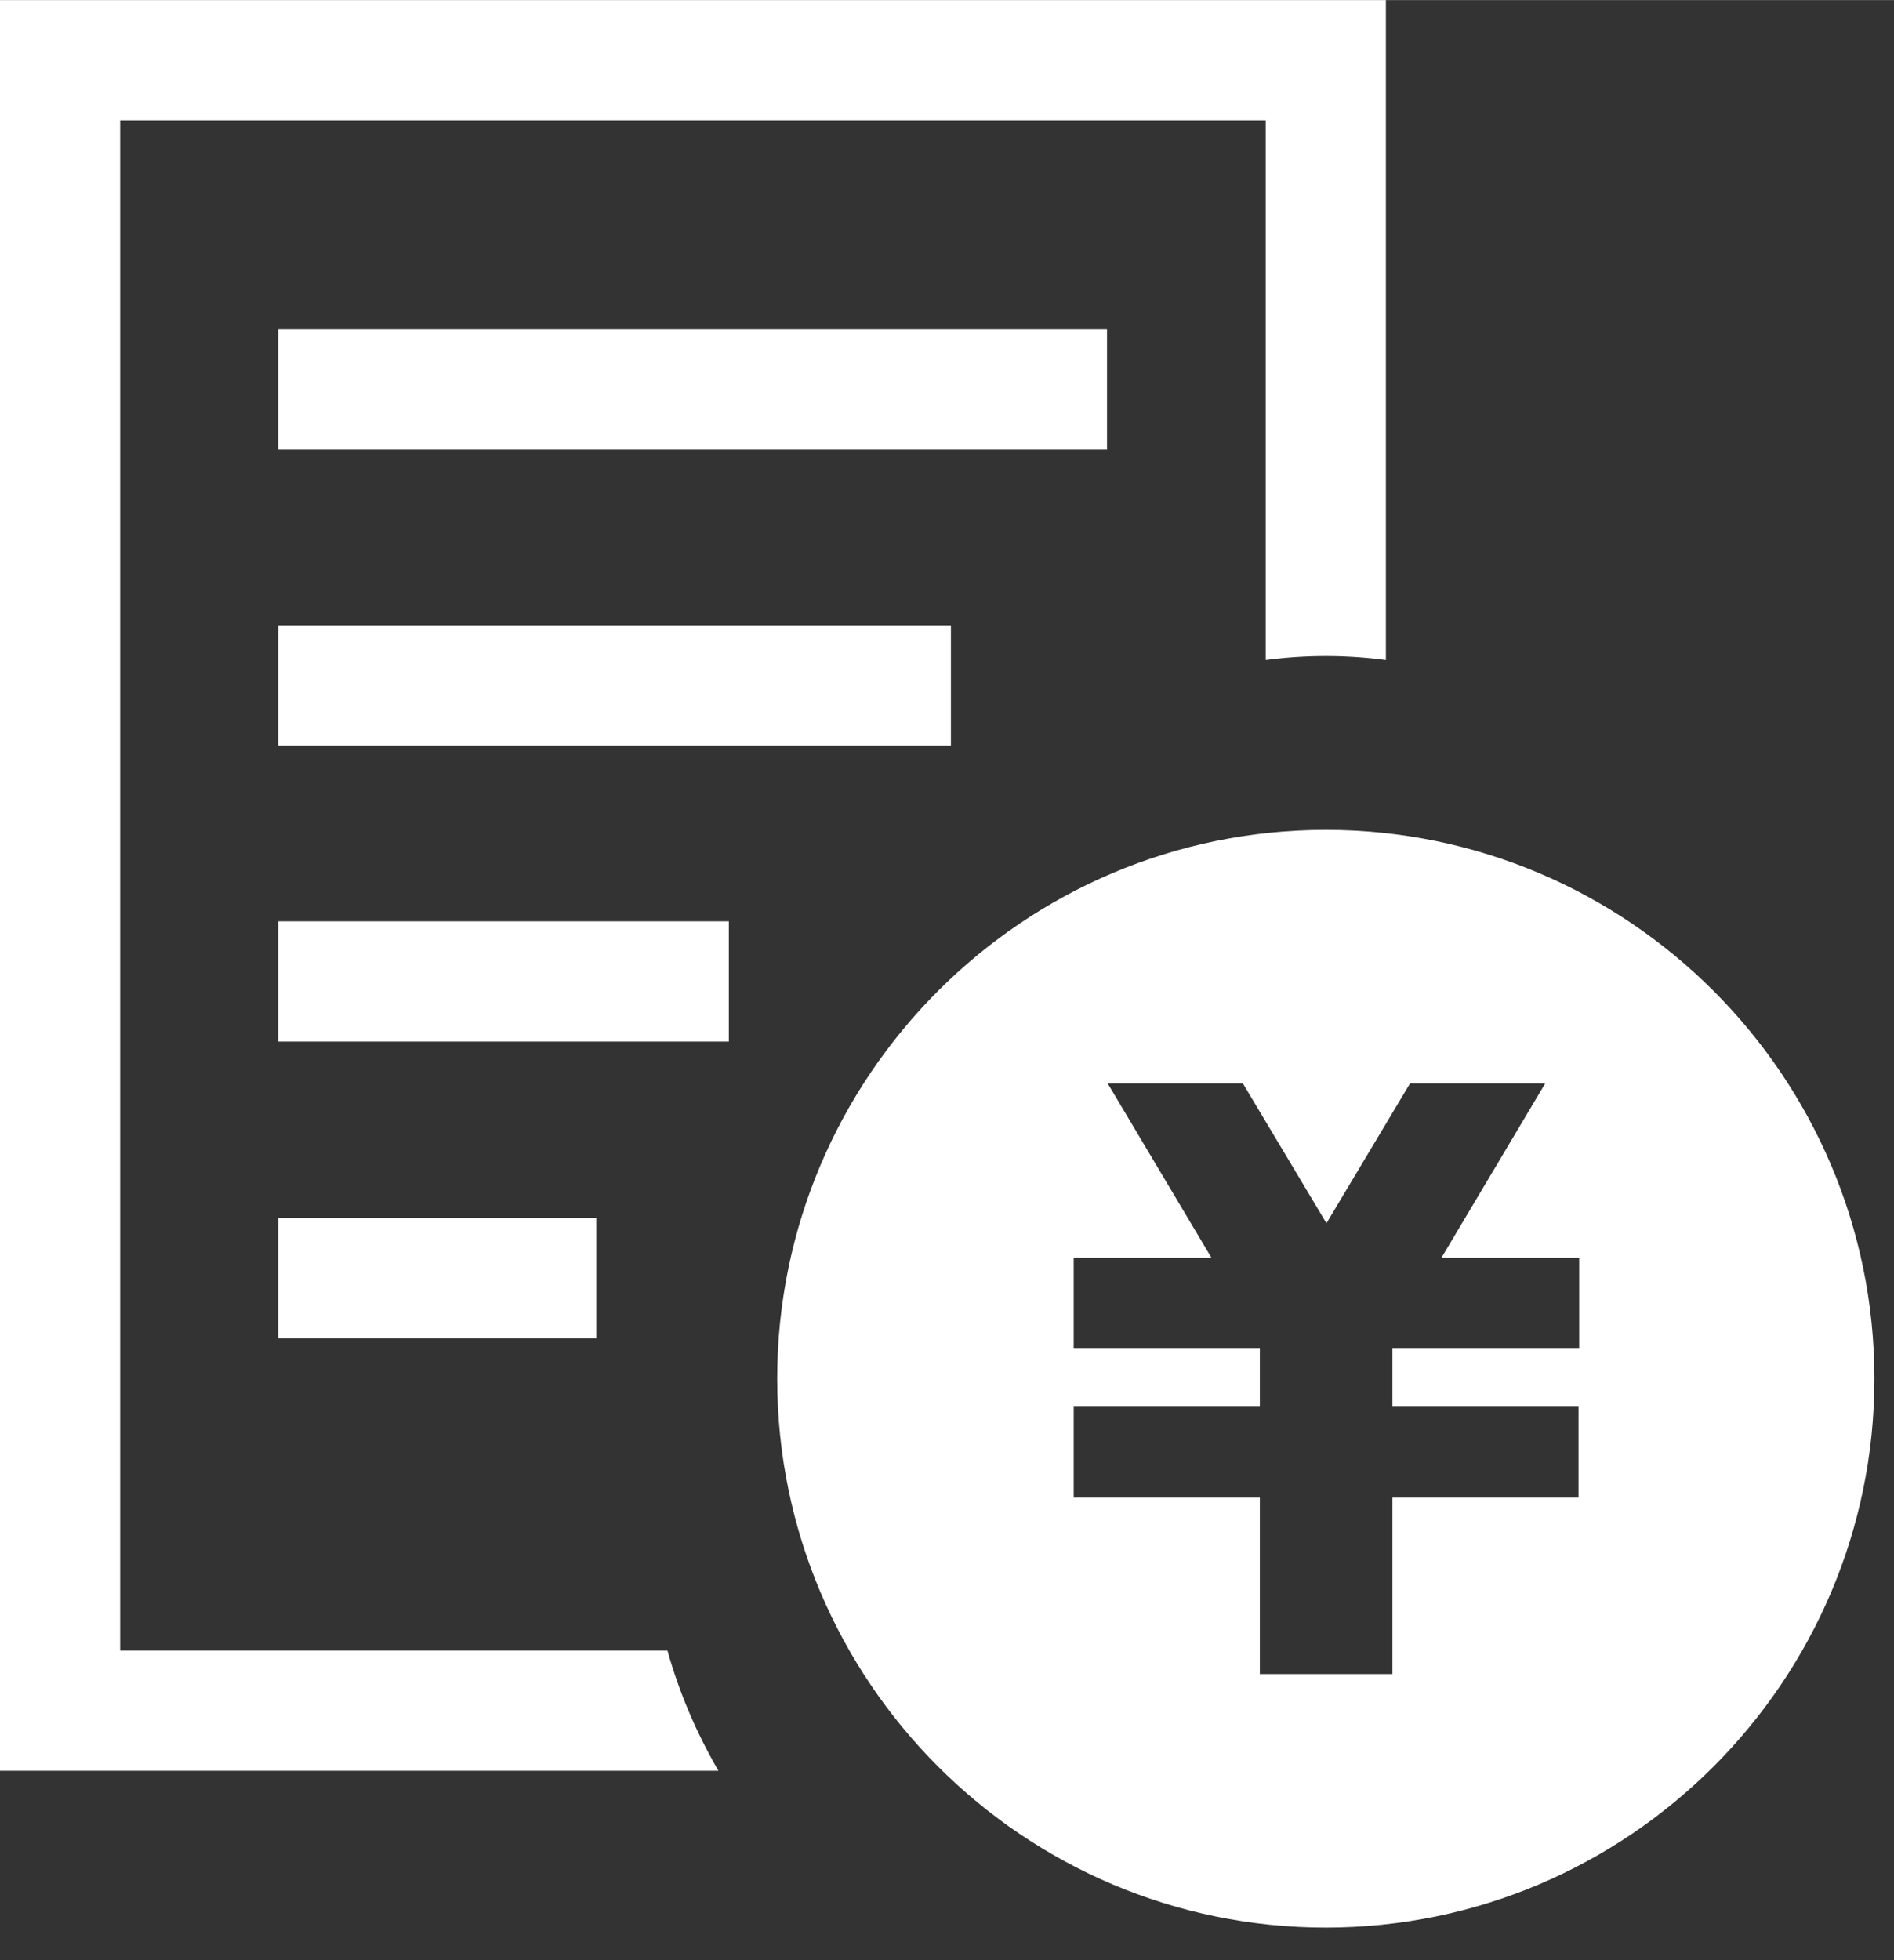
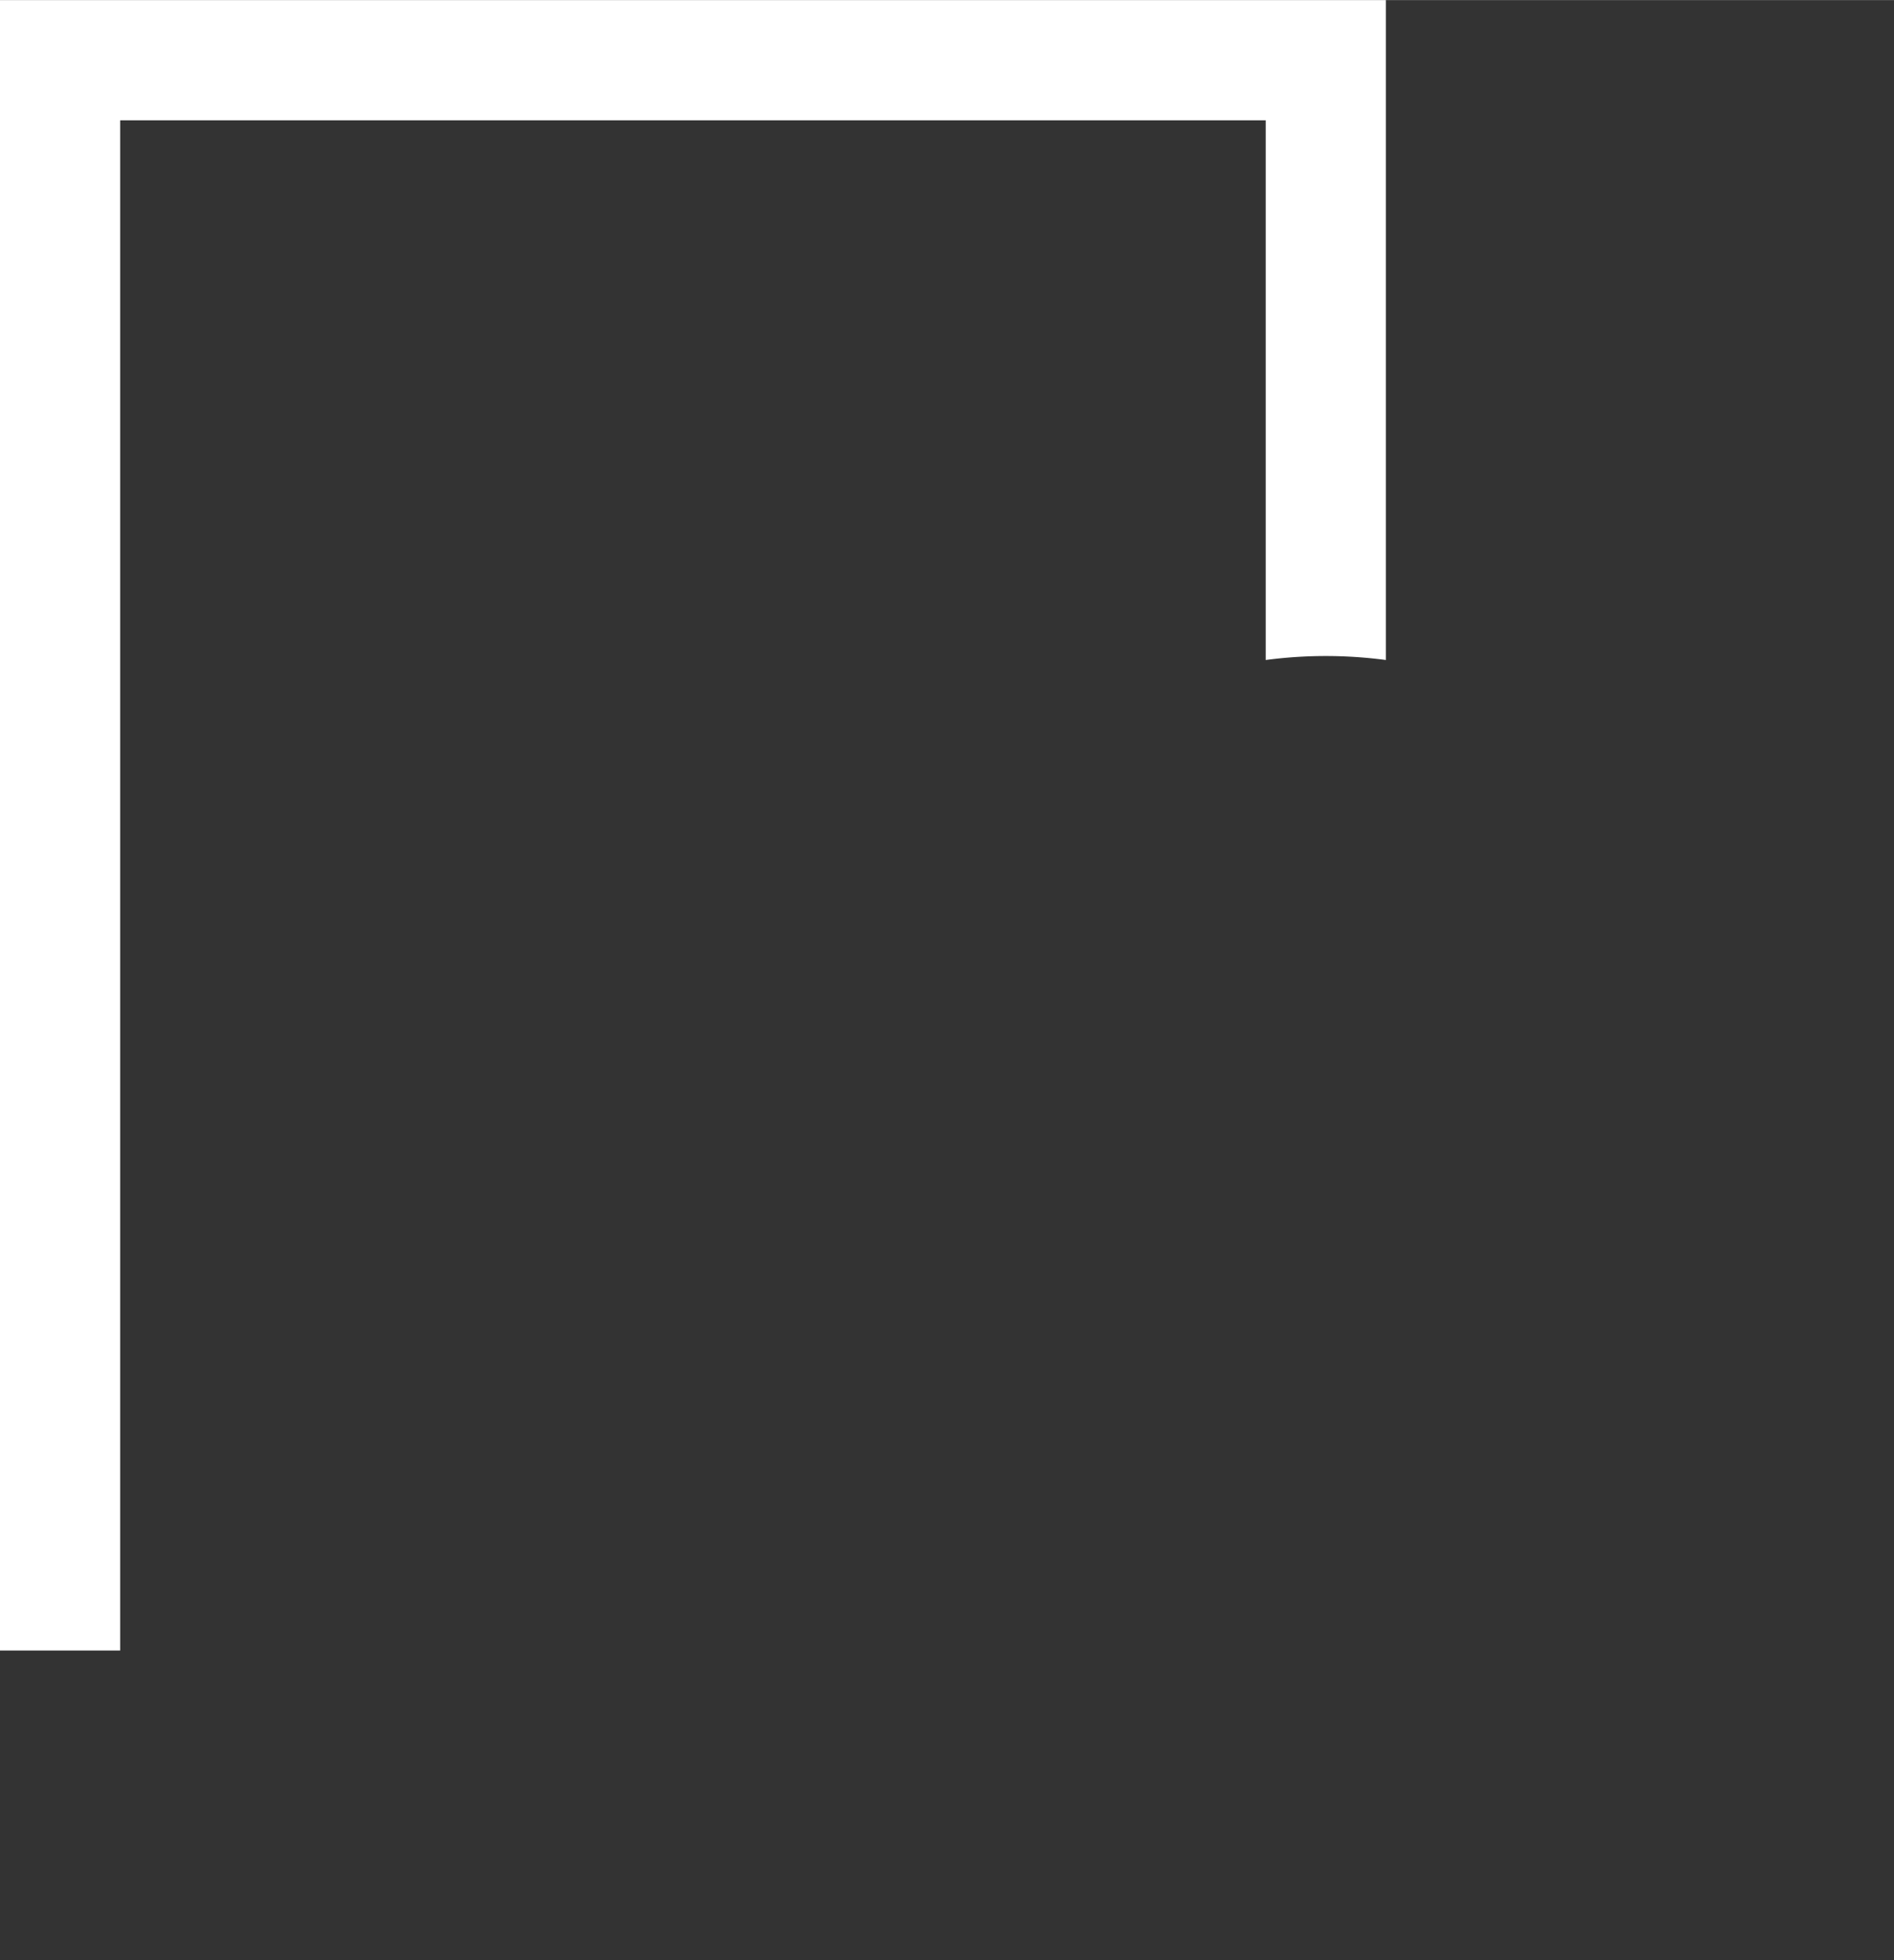
<svg xmlns="http://www.w3.org/2000/svg" width="35" height="36.21" viewBox="0 0 29 30" fill="none">
  <rect x="0" y="0" width="29" height="30" fill="#333333" stroke="none" />
-   <path d="M16.95 5.04H4.26v1.84h12.69V5.04zm-2.39 4.53H4.26v1.84h10.3V9.57zm-3.4 4.53h-6.9v1.84h6.9V14.1zm-2.03 4.54H4.26v1.84h4.87v-1.84z" fill="#fff" />
-   <path d="M10.22 25.26H1.84V1.84h17.54v8.26a6.992 6.992 0 011.84 0V0H0v27.1h11c-.33-.57-.6-1.19-.78-1.84z" fill="#fff" />
-   <path d="M20.3 12.7c-4.63 0-8.4 3.77-8.4 8.4 0 4.63 3.77 8.4 8.4 8.4 4.63 0 8.4-3.77 8.4-8.4 0-4.63-3.77-8.4-8.4-8.4zm3.87 7.94h-2.85v.89h2.85v1.39h-2.85v2.7h-2.03v-2.7h-2.85v-1.39h2.85v-.89h-2.85v-1.39h2.11l-1.59-2.67h2.07l1.28 2.14 1.28-2.14h2.07l-1.59 2.67h2.11v1.39h-.01z" fill="#fff" />
+   <path d="M10.22 25.26H1.84V1.84h17.54v8.26a6.992 6.992 0 011.84 0V0H0v27.1c-.33-.57-.6-1.19-.78-1.84z" fill="#fff" />
</svg>